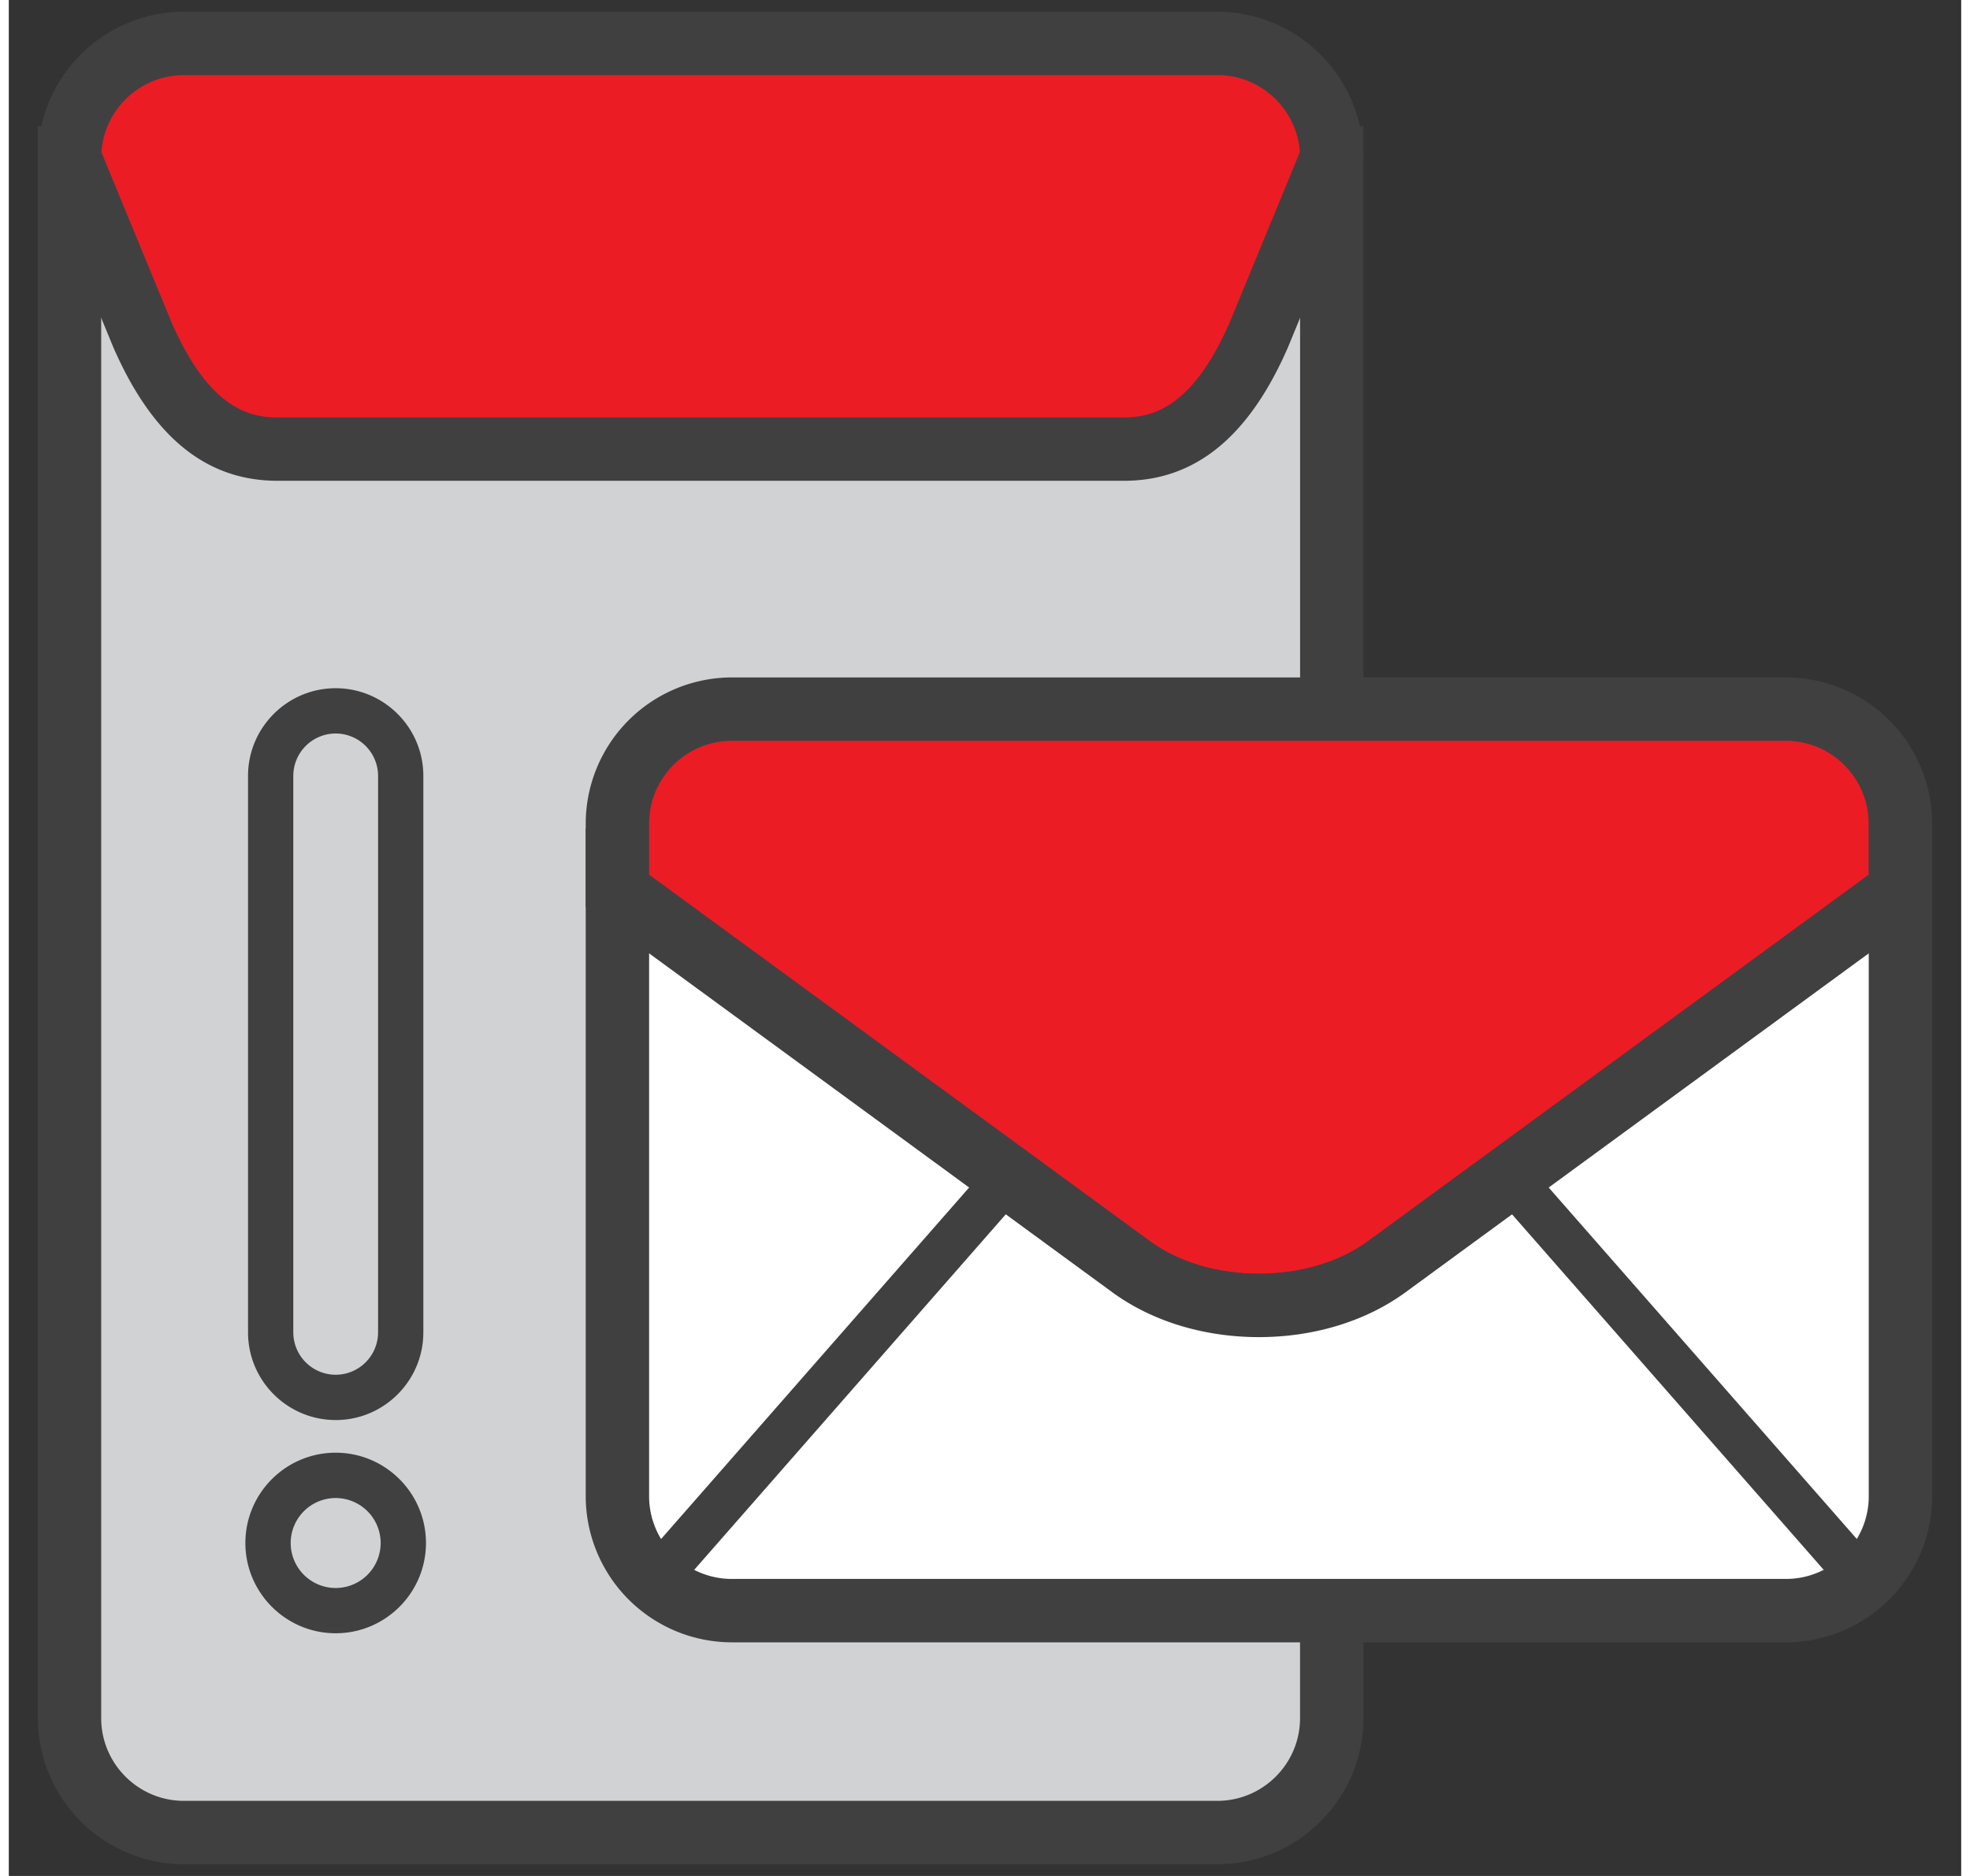
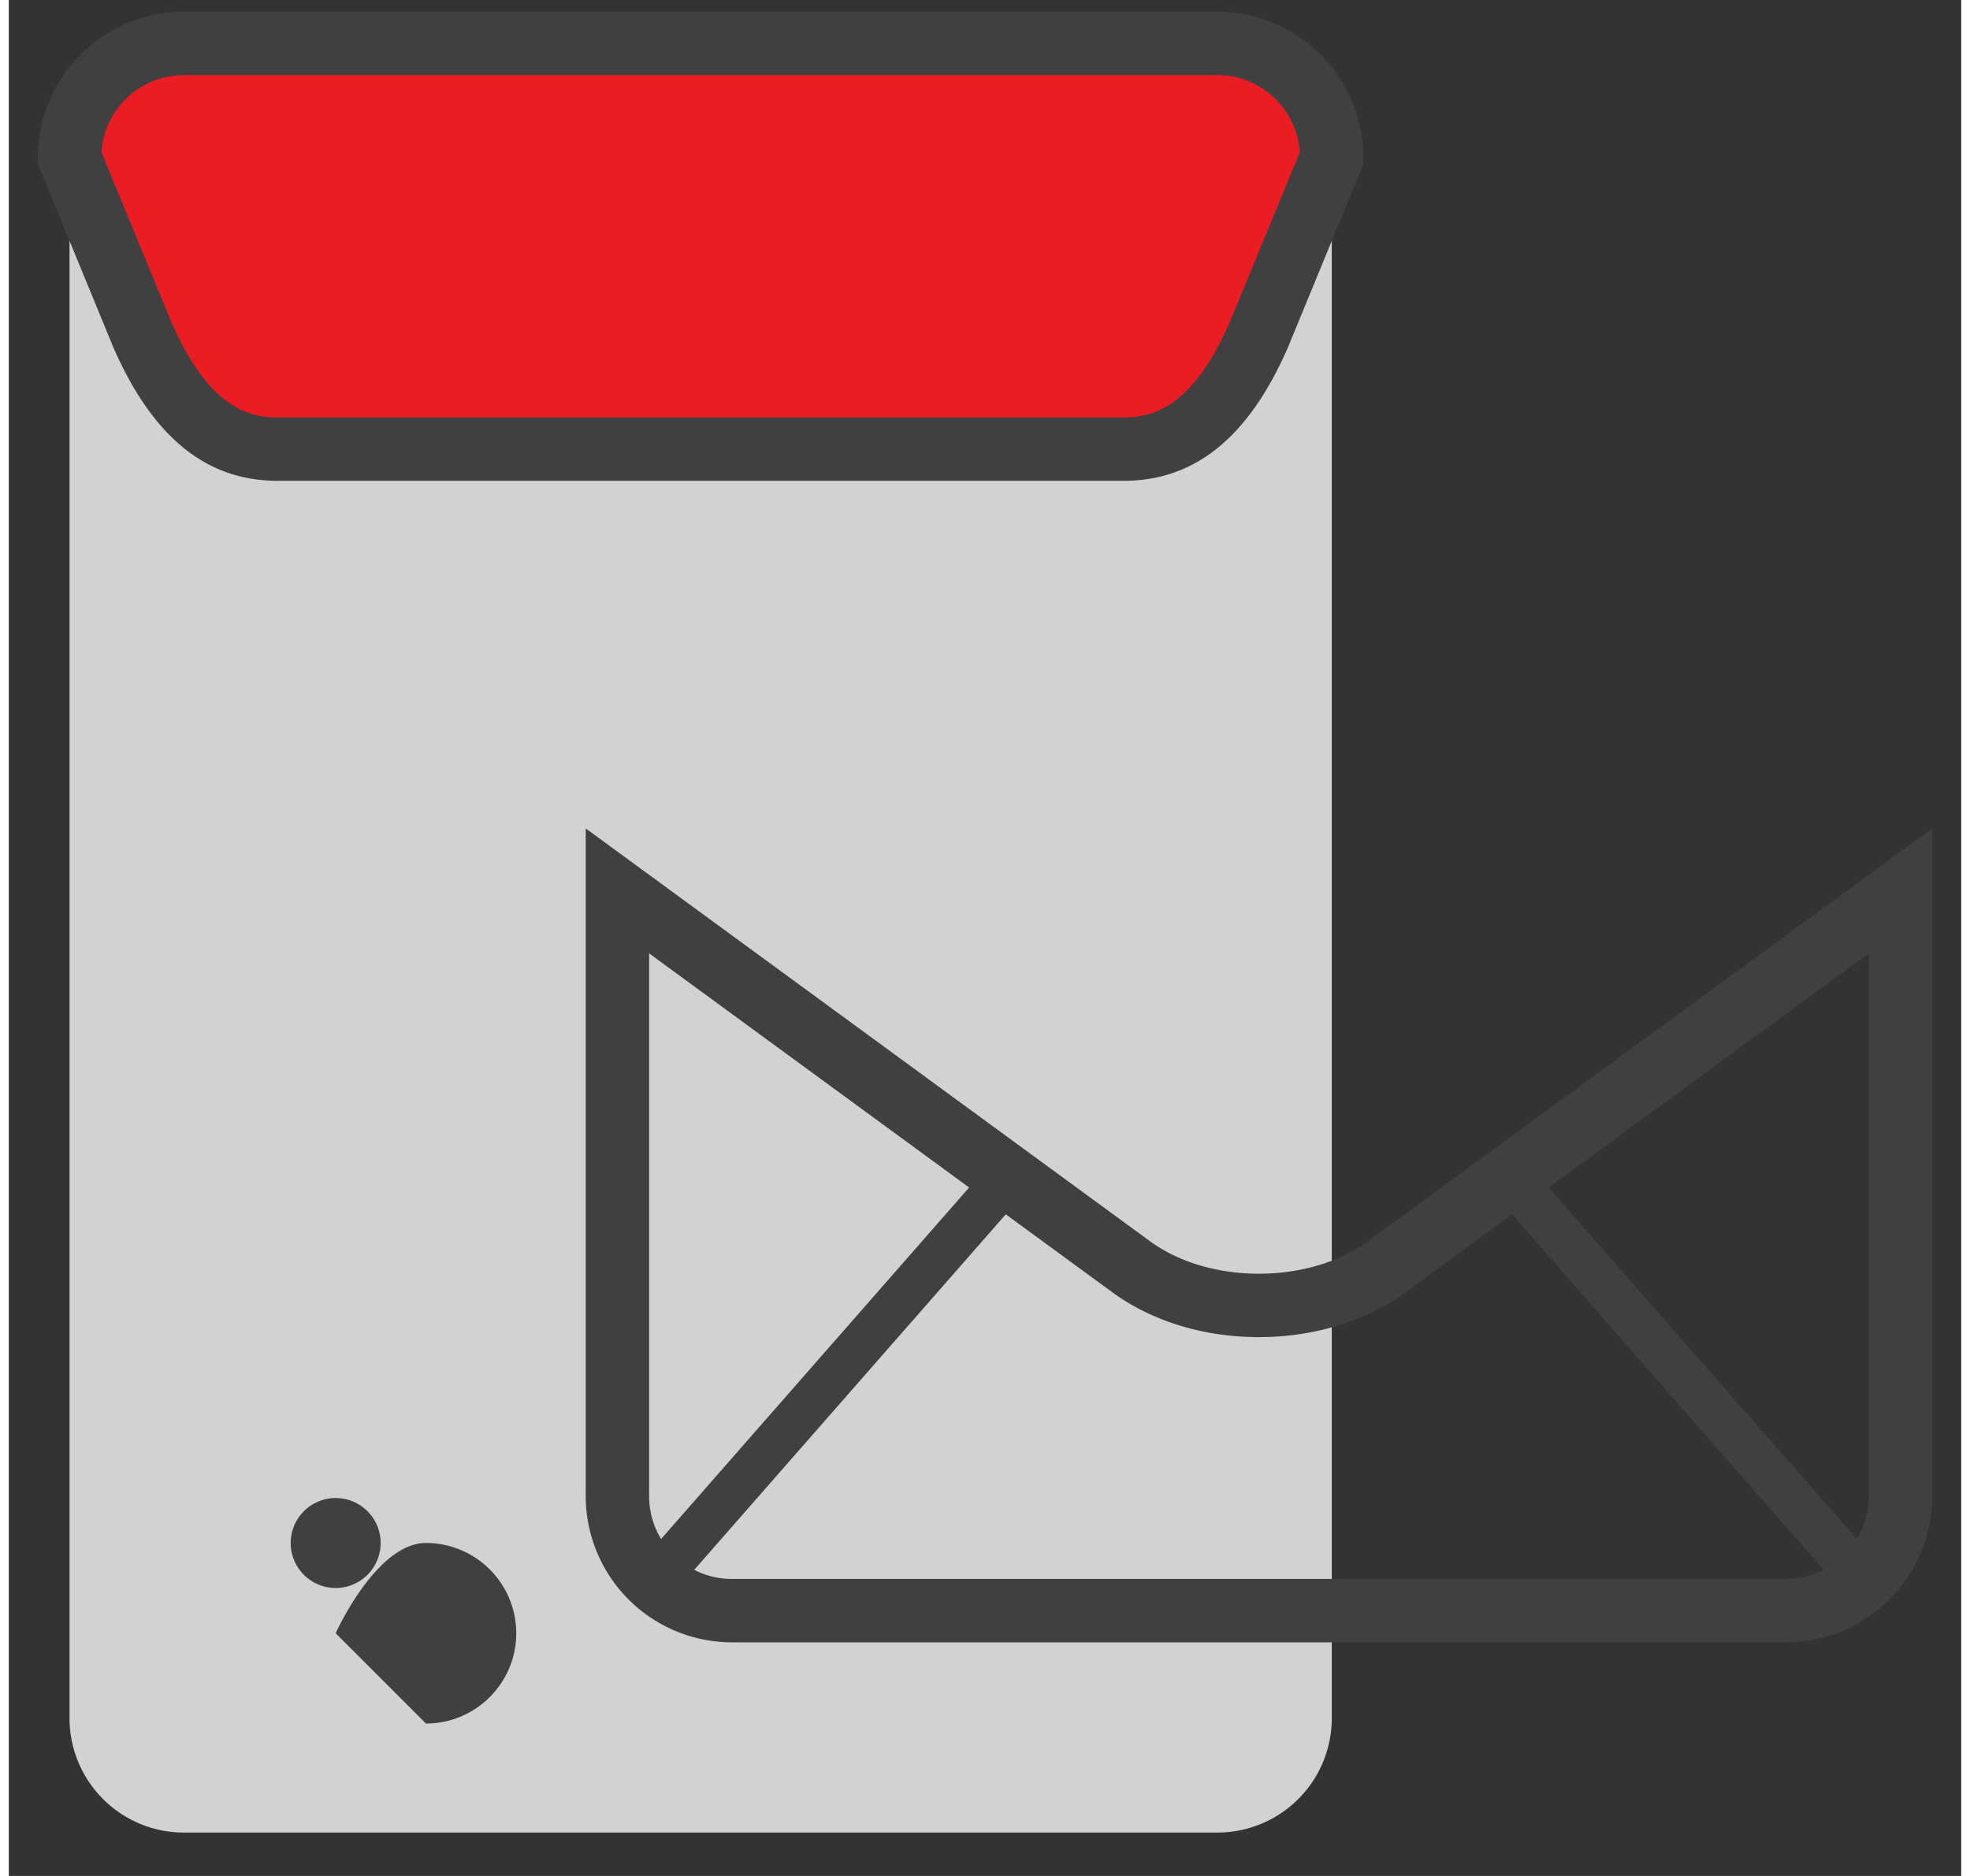
<svg xmlns="http://www.w3.org/2000/svg" width="84" height="80" viewBox="0 0 83.25 80">
  <rect x="0" y="0" width="83.25" height="80" fill="#333333" stroke="none" />
  <path d="M56.412 68.686v4.584a4.88 4.88 0 0 1-4.88 4.879h-44.063a4.88 4.88 0 0 1-4.88-4.879v-66.54h53.823v23.5" fill="#D0D2D3" />
-   <path d="M51.532 79.5H7.47a6.24 6.24 0 0 1-6.231-6.23V5.38h56.526V30.24H55.06V8.083H3.94V73.27c0 1.945 1.583 3.527 3.528 3.527H51.53c1.945 0 3.528-1.582 3.528-3.527v-4.584h2.703v4.584c.002 3.435-2.794 6.23-6.23 6.23z" fill="#404041" />
  <path d="M16.7 56.82c0 1.53-1.24 2.772-2.772 2.772s-2.772-1.242-2.772-2.772V33.087c0-1.53 1.24-2.772 2.772-2.772s2.772 1.242 2.772 2.772V56.82z" fill="#D0D2D3" />
-   <path d="M13.938 60.557c-2.06 0-3.737-1.677-3.737-3.737V33.087c0-2.06 1.677-3.738 3.737-3.738s3.738 1.677 3.738 3.738V56.82c0 2.06-1.677 3.738-3.738 3.738zm0-29.277a1.81 1.81 0 0 0-1.807 1.807v23.732a1.81 1.81 0 0 0 1.807 1.807 1.81 1.81 0 0 0 1.808-1.807V33.087a1.81 1.81 0 0 0-1.808-1.807z" fill="#404041" />
  <circle cx="13.938" cy="65.802" r="2.883" fill="#D0D2D3" />
-   <path d="M13.938 69.65c-2.122 0-3.85-1.728-3.85-3.85s1.727-3.85 3.85-3.85 3.85 1.727 3.85 3.85-1.727 3.85-3.85 3.85zm0-5.767a1.92 1.92 0 0 0-1.918 1.918 1.92 1.92 0 0 0 1.918 1.919 1.92 1.92 0 0 0 1.918-1.919 1.92 1.92 0 0 0-1.918-1.918z" fill="#404041" />
-   <path d="M75.78 30.24H30.83a4.88 4.88 0 0 0-4.879 4.879v2.87l21.896 16.02c3.016 2.207 7.9 2.207 10.917 0L80.66 37.99v-2.87a4.88 4.88 0 0 0-4.879-4.879z" fill="#EC1C24" />
-   <path d="M53.306 57.02c-2.347 0-4.568-.68-6.256-1.916L24.6 38.678V35.12a6.24 6.24 0 0 1 6.23-6.231h44.95a6.24 6.24 0 0 1 6.231 6.231v3.557l-22.45 16.426c-1.688 1.235-3.9 1.916-6.256 1.916zM27.303 37.306l21.343 15.616c1.23.9 2.884 1.395 4.66 1.395s3.433-.495 4.66-1.395L79.3 37.306V35.12c0-1.945-1.583-3.528-3.528-3.528H30.83c-1.945 0-3.527 1.583-3.527 3.528v2.186z" fill="#404041" />
-   <path d="M47.848 54.013L25.95 37.992v25.814a4.88 4.88 0 0 0 4.879 4.88h44.95a4.88 4.88 0 0 0 4.88-4.88v-25.814l-21.896 16.02c-3.016 2.207-7.902 2.207-10.917 0z" fill="#fff" />
+   <path d="M13.938 69.65s1.727-3.85 3.85-3.85 3.85 1.727 3.85 3.85-1.727 3.85-3.85 3.85zm0-5.767a1.92 1.92 0 0 0-1.918 1.918 1.92 1.92 0 0 0 1.918 1.919 1.92 1.92 0 0 0 1.918-1.919 1.92 1.92 0 0 0-1.918-1.918z" fill="#404041" />
  <path d="M75.78 70.037H30.83a6.24 6.24 0 0 1-6.23-6.231V35.328l24.046 17.594c1.23.9 2.884 1.395 4.66 1.395s3.433-.495 4.66-1.395l24.047-17.594v28.478a6.24 6.24 0 0 1-6.232 6.231zM27.303 40.655v23.15c0 1.945 1.582 3.528 3.527 3.528h44.95c1.945 0 3.528-1.583 3.528-3.528v-23.15l-19.746 14.45c-1.688 1.235-3.9 1.916-6.257 1.916s-4.568-.68-6.256-1.916l-19.747-14.45z" fill="#404041" />
  <path d="M42.55 50.276L27.578 67.354" fill="#fff" />
  <path d="M41.825 49.64l1.45 1.272L28.302 68l-1.45-1.272z" fill="#404041" />
  <path d="M64.062 50.276l14.97 17.078" fill="#fff" />
  <path d="M64.784 49.642l14.972 17.08-1.45 1.272-14.972-17.08z" fill="#404041" />
  <path d="M51.532 1.852H7.47a4.88 4.88 0 0 0-4.88 4.879l3.105 7.54C7 17.257 8.766 19.15 11.46 19.15H47.54c2.695 0 4.462-1.894 5.767-4.88l3.105-7.54a4.88 4.88 0 0 0-4.879-4.879z" fill="#EC1C24" />
  <path d="M47.54 20.503H11.46c-3.04 0-5.33-1.86-7.006-5.7l-3.218-7.82V6.73A6.24 6.24 0 0 1 7.468.5H51.53a6.24 6.24 0 0 1 6.23 6.231v.262l-.098.243-3.12 7.578c-1.67 3.828-3.962 5.69-7.003 5.69zM3.948 6.488l2.984 7.243c1.576 3.606 3.248 4.07 4.528 4.07h36.078c1.28 0 2.952-.462 4.528-4.07l2.984-7.243c-.125-1.833-1.656-3.285-3.52-3.285H7.47c-1.865 0-3.396 1.453-3.52 3.285z" fill="#404041" />
</svg>